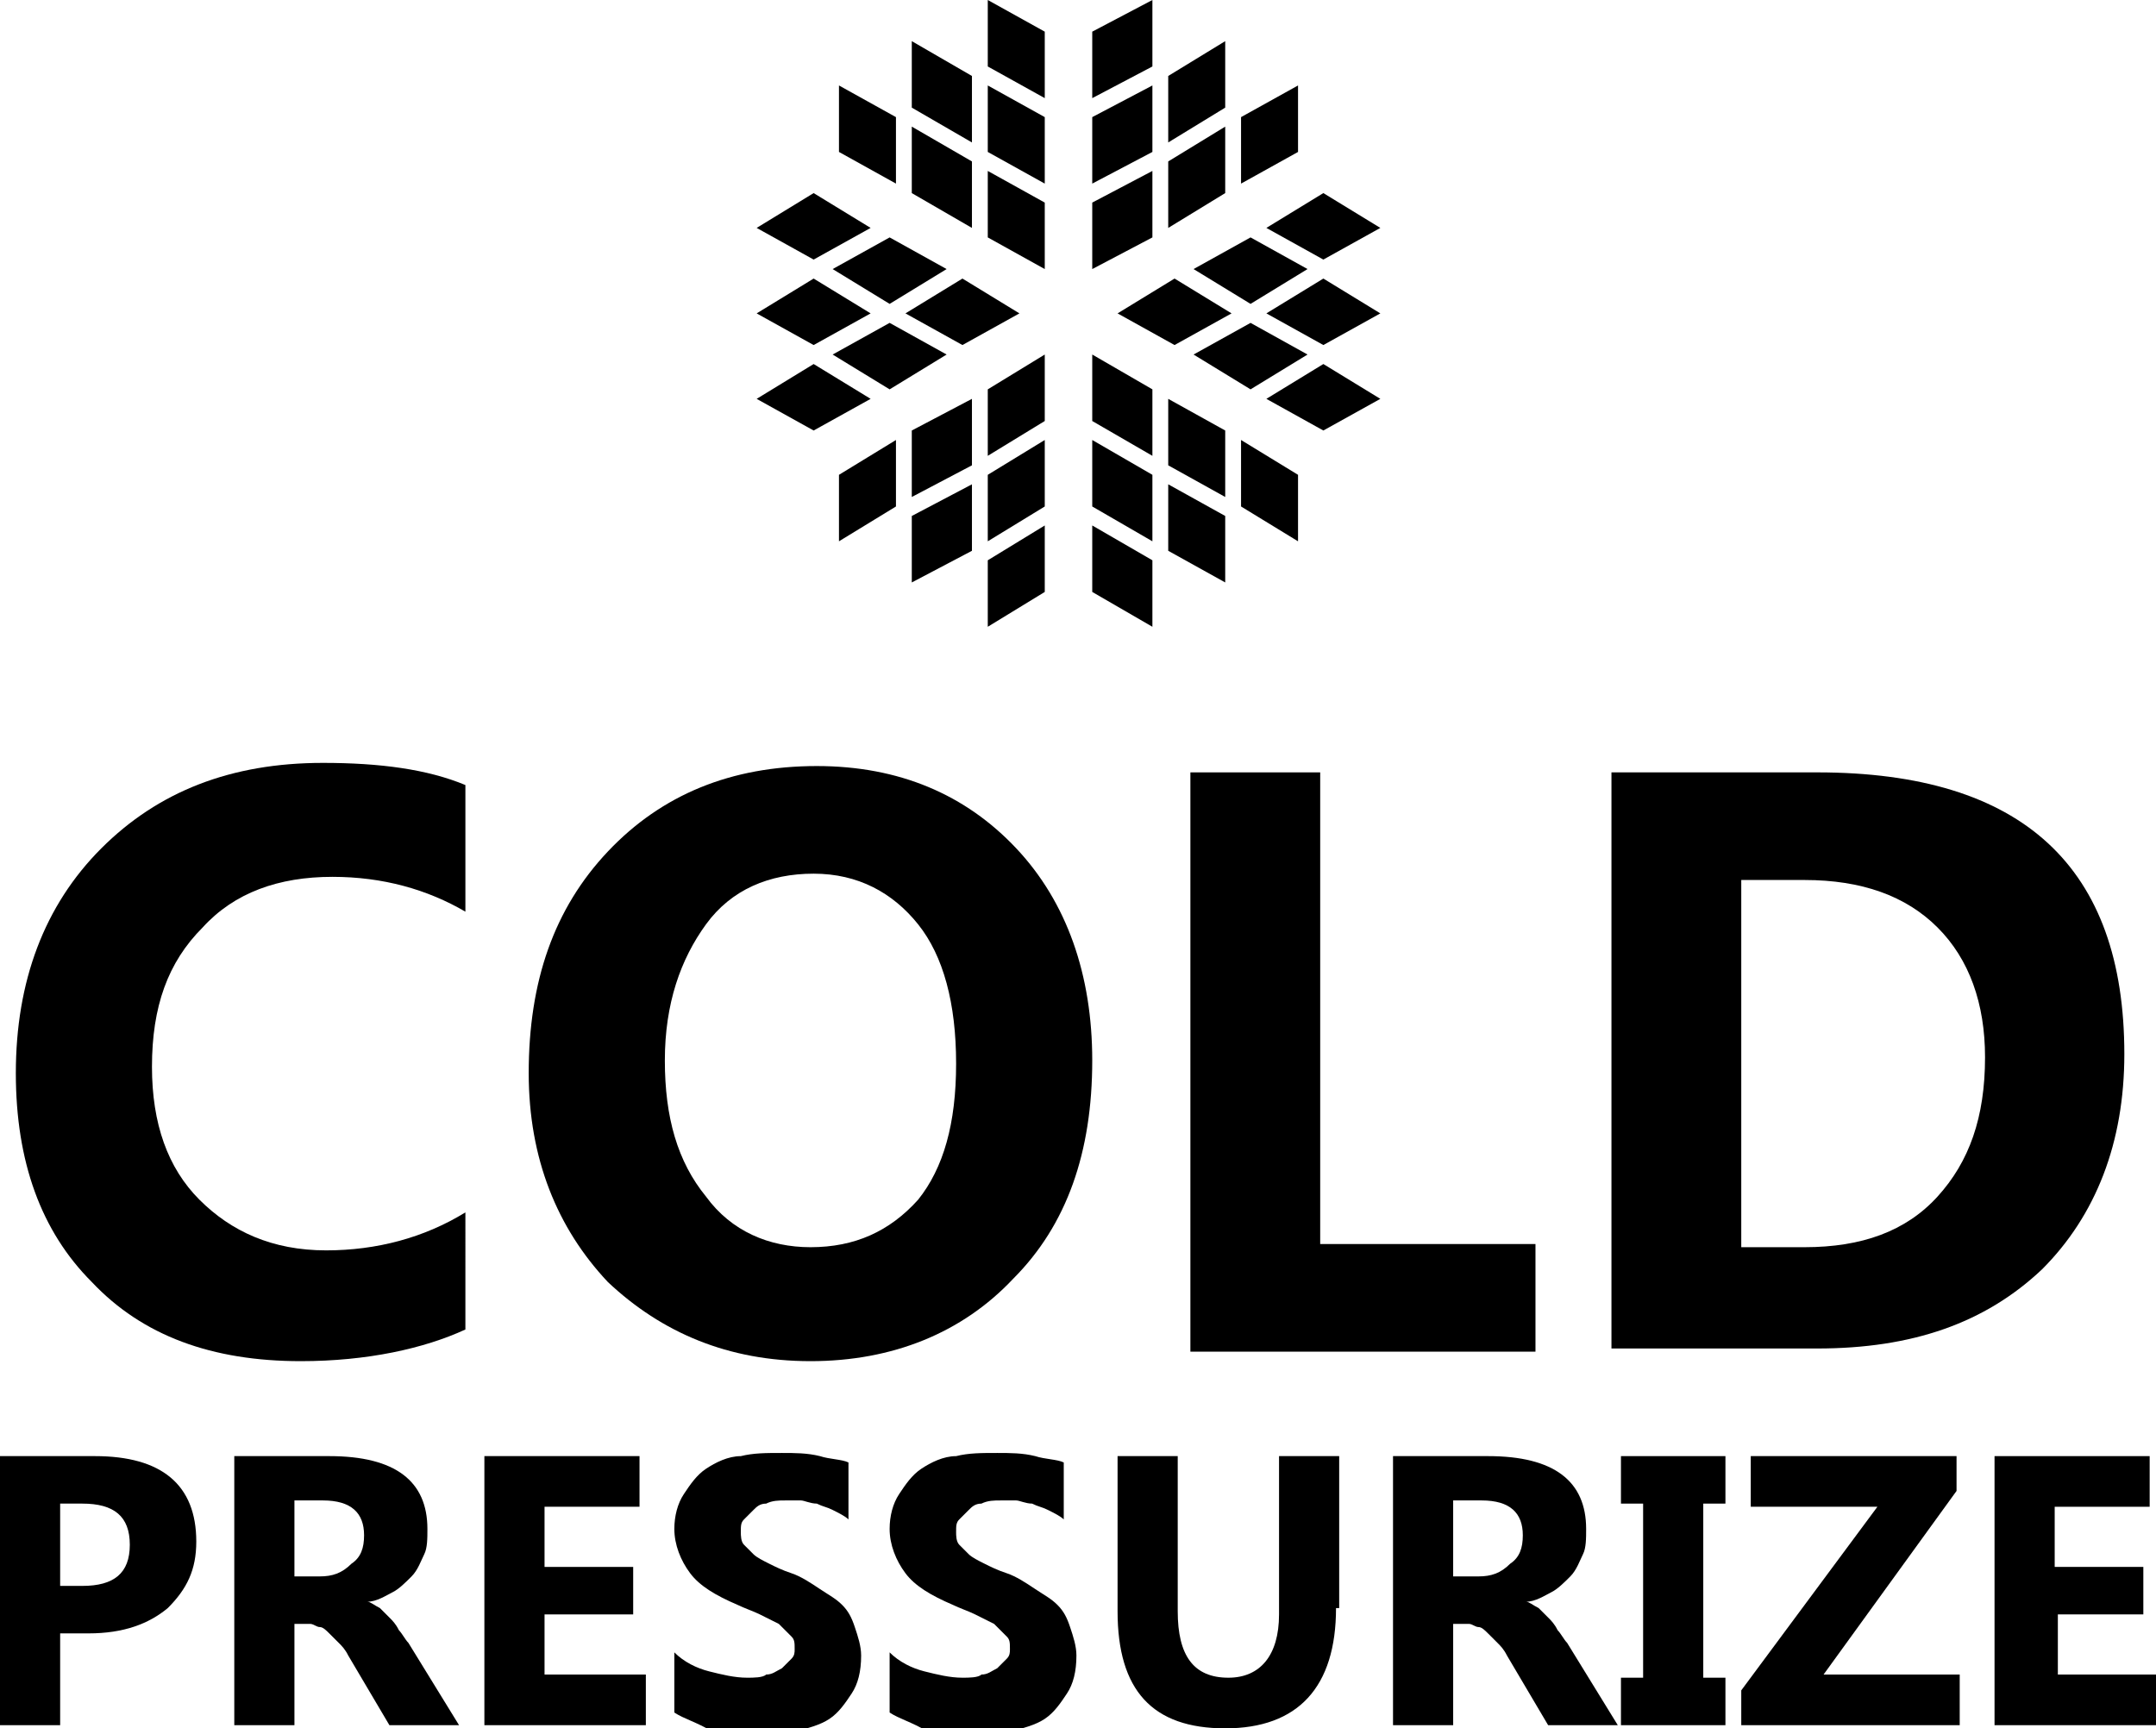
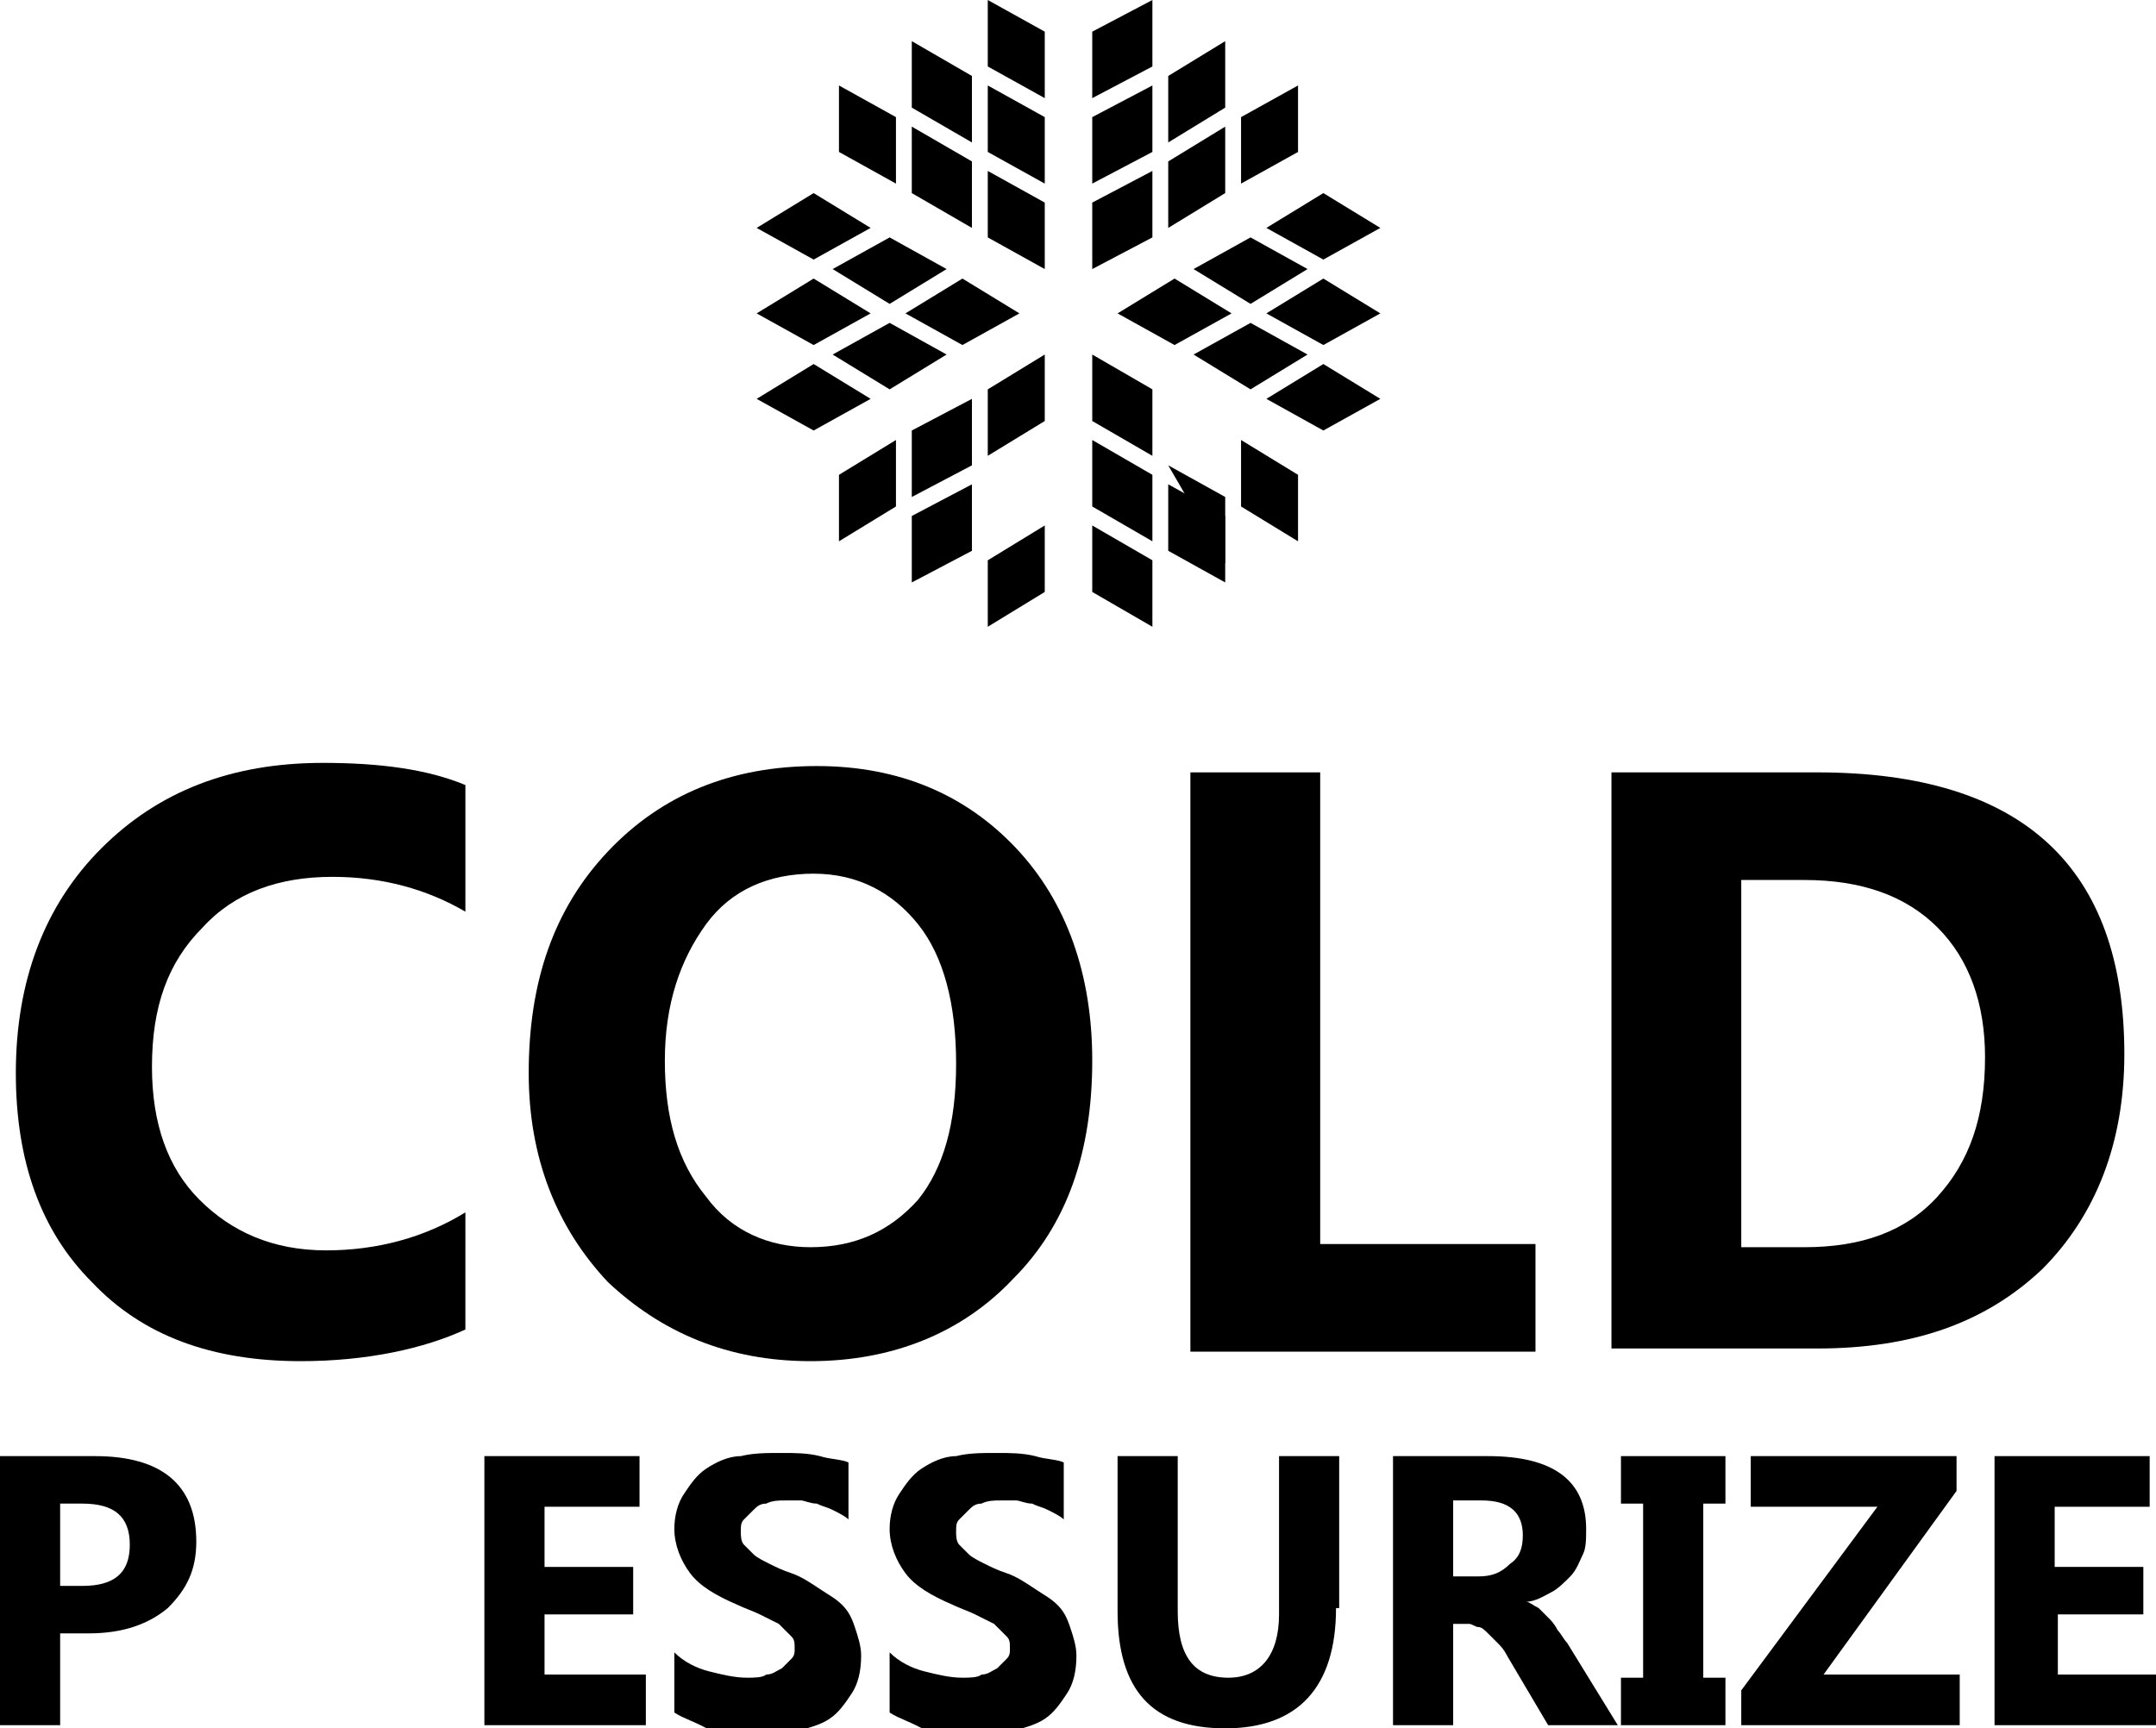
<svg xmlns="http://www.w3.org/2000/svg" enable-background="new 0 0 68.1 54.6" height="54.6" viewBox="0 0 68.1 54.6" width="68.1">
  <g clip-rule="evenodd" fill-rule="evenodd">
    <path d="m34.5 13.9 1.9 1.1v2.1l-1.9-1.1z" />
-     <path d="m31.2 17.1v-2.1l1.8-1.1v2.1z" />
-     <path d="m36.9 14.7v-2.1l1.8 1v2.1z" />
+     <path d="m36.9 14.7l1.8 1v2.1z" />
    <path d="m36.4 14.4-1.9-1.1v-2.1l1.9 1.1z" />
    <path d="m33 13.3-1.8 1.1v-2.1l1.8-1.1z" />
    <path d="m30.7 14.7-1.9 1v-2.1l1.9-1z" />
    <path d="m30.7 15.3v2.1l-1.9 1v-2.1z" />
    <path d="m31.2 17.7 1.8-1.1v2.1l-1.8 1.1z" />
    <path d="m34.5 18.7v-2.1l1.9 1.1v2.1z" />
    <path d="m36.9 17.4v-2.1l1.8 1v2.1z" />
    <path d="m41 15v2.1l-1.8-1.1v-2.1z" />
    <path d="m43.6 12.6-1.8 1-1.8-1 1.8-1.1z" />
    <path d="m39.5 12.3-1.8-1.1 1.8-1 1.8 1z" />
    <path d="m35.3 9.9 1.8-1.1 1.8 1.1-1.8 1z" />
    <path d="m30.4 10.9-1.8-1 1.8-1.1 1.8 1.1z" />
    <path d="m43.6 9.9-1.8 1-1.8-1 1.8-1.1z" />
    <path d="m39.5 9.6-1.8-1.1 1.8-1 1.8 1z" />
    <path d="m34.5 5.8v-2.1l1.9-1v2.1z" />
    <path d="m38.7 4v2.1l-1.8 1.1v-2.1z" />
    <path d="m33 5.8-1.8-1v-2.1l1.8 1z" />
    <path d="m30.7 5.1v2.1l-1.9-1.1v-2.1z" />
    <path d="m31.2 5.4 1.8 1v2.1l-1.8-1z" />
    <path d="m34.5 6.4 1.9-1v2.1l-1.9 1z" />
    <path d="m43.6 7.2-1.8 1-1.8-1 1.8-1.1z" />
    <path d="m41 4.8-1.8 1v-2.1l1.8-1z" />
    <path d="m38.7 3.4-1.8 1.1v-2.1l1.8-1.1z" />
    <path d="m36.4 2.1-1.9 1v-2.1l1.9-1z" />
    <path d="m33 1v2.1l-1.8-1v-2.1z" />
    <path d="m30.7 2.4v2.1l-1.9-1.1v-2.1z" />
    <path d="m26.5 4.8v-2.1l1.8 1v2.1z" />
    <path d="m23.9 7.2 1.8-1.1 1.8 1.1-1.8 1z" />
    <path d="m28.1 7.5 1.8 1-1.8 1.1-1.8-1.1z" />
    <path d="m23.9 9.9 1.8-1.1 1.8 1.1-1.8 1z" />
    <path d="m28.1 10.2 1.8 1-1.8 1.1-1.8-1.1z" />
    <path d="m23.9 12.6 1.8-1.1 1.8 1.1-1.8 1z" />
    <path d="m26.5 15 1.8-1.1v2.1l-1.8 1.1z" />
  </g>
  <path d="m14.7 42c-1.3.6-3.1 1-5.2 1-2.8 0-5-.8-6.6-2.5-1.6-1.6-2.4-3.8-2.4-6.6 0-2.9.9-5.3 2.7-7.1s4.1-2.7 7-2.7c1.8 0 3.3.2 4.5.7v4c-1.2-.7-2.6-1.1-4.2-1.1-1.7 0-3.1.5-4.1 1.6-1.1 1.1-1.6 2.5-1.6 4.4 0 1.8.5 3.2 1.5 4.2s2.3 1.6 4 1.6c1.6 0 3.1-.4 4.4-1.2z" />
  <path d="m25.6 43c-2.6 0-4.7-.9-6.4-2.5-1.6-1.7-2.5-3.9-2.5-6.6 0-2.9.8-5.2 2.5-7s3.9-2.7 6.6-2.7c2.6 0 4.7.9 6.3 2.6s2.4 4 2.4 6.7c0 2.9-.8 5.2-2.5 6.9-1.6 1.7-3.8 2.6-6.4 2.6zm.1-15.4c-1.4 0-2.6.5-3.4 1.6s-1.3 2.5-1.3 4.3.4 3.2 1.3 4.3c.8 1.1 2 1.6 3.3 1.6 1.4 0 2.5-.5 3.4-1.5.8-1 1.2-2.4 1.2-4.3s-.4-3.4-1.2-4.4-1.9-1.6-3.3-1.6z" />
  <path d="m48.5 42.7h-10.9v-18.3h4.1v14.9h6.8z" />
  <path d="m50.9 42.7v-18.3h6.5c6.5 0 9.7 3 9.7 8.9 0 2.8-.9 5.1-2.6 6.8-1.8 1.7-4.1 2.5-7.1 2.5h-6.5zm4.1-14.9v11.6h2c1.8 0 3.2-.5 4.2-1.6s1.5-2.5 1.5-4.4c0-1.7-.5-3.1-1.5-4.1s-2.4-1.5-4.2-1.5z" />
  <path d="m1.9 51.6v2.9h-1.9v-8.5h3c2.1 0 3.2.9 3.2 2.7 0 .9-.3 1.5-.9 2.1-.6.5-1.4.8-2.5.8zm0-4.1v2.6h.7c1 0 1.5-.4 1.5-1.3s-.5-1.3-1.5-1.3z" />
-   <path d="m14.5 54.5h-2.2l-1.3-2.2c-.1-.2-.2-.3-.3-.4s-.2-.2-.3-.3-.2-.2-.3-.2-.2-.1-.3-.1h-.5v3.2h-1.9v-8.5h3c2.1 0 3.1.8 3.1 2.3 0 .3 0 .6-.1.8s-.2.5-.4.7-.4.4-.6.5-.5.3-.8.3c.1 0 .2.1.4.2.1.1.2.2.3.3s.2.2.3.4c.1.1.2.3.3.4zm-5.2-7.1v2.4h.8c.4 0 .7-.1 1-.4.3-.2.4-.5.4-.9 0-.7-.4-1.1-1.3-1.1z" />
  <path d="m20.4 54.5h-5.1v-8.5h4.9v1.6h-3v1.9h2.8v1.5h-2.8v1.9h3.2z" />
  <path d="m21.3 54.1v-1.9c.3.3.7.5 1.1.6s.8.2 1.2.2c.2 0 .5 0 .6-.1.2 0 .3-.1.5-.2.1-.1.2-.2.3-.3s.1-.2.1-.3c0-.2 0-.3-.1-.4s-.2-.2-.4-.4c-.2-.1-.4-.2-.6-.3s-.5-.2-.7-.3c-.7-.3-1.2-.6-1.5-1s-.5-.9-.5-1.4c0-.4.1-.8.3-1.1s.4-.6.7-.8.7-.4 1.1-.4c.4-.1.8-.1 1.3-.1.4 0 .8 0 1.2.1.3.1.7.1.9.2v1.8c-.1-.1-.3-.2-.5-.3s-.3-.1-.5-.2c-.2 0-.4-.1-.5-.1-.2 0-.3 0-.5 0s-.4 0-.6.1c-.2 0-.3.1-.4.2s-.2.2-.3.3-.1.2-.1.4c0 .1 0 .3.1.4l.3.3c.1.1.3.2.5.3s.4.2.7.3.6.3.9.5.5.3.7.5.3.4.4.7.2.6.2.9c0 .5-.1.9-.3 1.2s-.4.6-.7.8-.7.3-1.1.4-.8.1-1.3.1-.9 0-1.3-.1c-.5-.3-.9-.4-1.2-.6z" />
  <path d="m28.1 54.1v-1.9c.3.3.7.5 1.1.6s.8.2 1.2.2c.2 0 .5 0 .6-.1.2 0 .3-.1.5-.2.1-.1.2-.2.3-.3s.1-.2.1-.3c0-.2 0-.3-.1-.4s-.2-.2-.4-.4c-.2-.1-.4-.2-.6-.3s-.5-.2-.7-.3c-.7-.3-1.2-.6-1.5-1s-.5-.9-.5-1.4c0-.4.1-.8.3-1.1s.4-.6.7-.8.7-.4 1.1-.4c.4-.1.8-.1 1.3-.1.4 0 .8 0 1.2.1.3.1.7.1.9.2v1.8c-.1-.1-.3-.2-.5-.3s-.3-.1-.5-.2c-.2 0-.4-.1-.5-.1-.2 0-.3 0-.5 0s-.4 0-.6.1c-.2 0-.3.1-.4.2s-.2.2-.3.3-.1.2-.1.4c0 .1 0 .3.1.4s.2.2.3.3.3.2.5.3.4.2.7.3.6.3.9.5.5.3.7.5.3.4.4.7.2.6.2.9c0 .5-.1.9-.3 1.2s-.4.6-.7.8-.7.3-1.1.4-.8.1-1.3.1-.9 0-1.3-.1c-.5-.3-.9-.4-1.2-.6z" />
  <path d="m42.2 50.8c0 2.5-1.2 3.8-3.5 3.8s-3.4-1.2-3.4-3.7v-4.9h1.9v4.9c0 1.4.5 2.1 1.6 2.1 1 0 1.6-.7 1.6-2v-5h1.9v4.8z" />
  <path d="m51.1 54.5h-2.2l-1.3-2.2c-.1-.2-.2-.3-.3-.4s-.2-.2-.3-.3-.2-.2-.3-.2-.2-.1-.3-.1h-.5v3.2h-1.9v-8.5h3c2.1 0 3.1.8 3.1 2.3 0 .3 0 .6-.1.8s-.2.5-.4.7-.4.4-.6.5-.5.3-.8.3c.1 0 .2.1.4.2l.3.3c.1.1.2.2.3.4.1.1.2.3.3.4zm-5.2-7.1v2.4h.8c.4 0 .7-.1 1-.4.3-.2.4-.5.4-.9 0-.7-.4-1.1-1.3-1.1z" />
  <path d="m54.5 46v1.5h-.7v5.5h.7v1.5h-3.3v-1.5h.7v-5.5h-.7v-1.5z" />
  <path d="m61.8 54.5h-6.8v-1.1l4.3-5.8h-4v-1.6h6.5v1.1l-4.2 5.8h4.3v1.6z" />
  <path d="m68.1 54.5h-5.1v-8.5h4.9v1.6h-3v1.9h2.8v1.5h-2.7v1.9h3.2v1.6z" />
</svg>